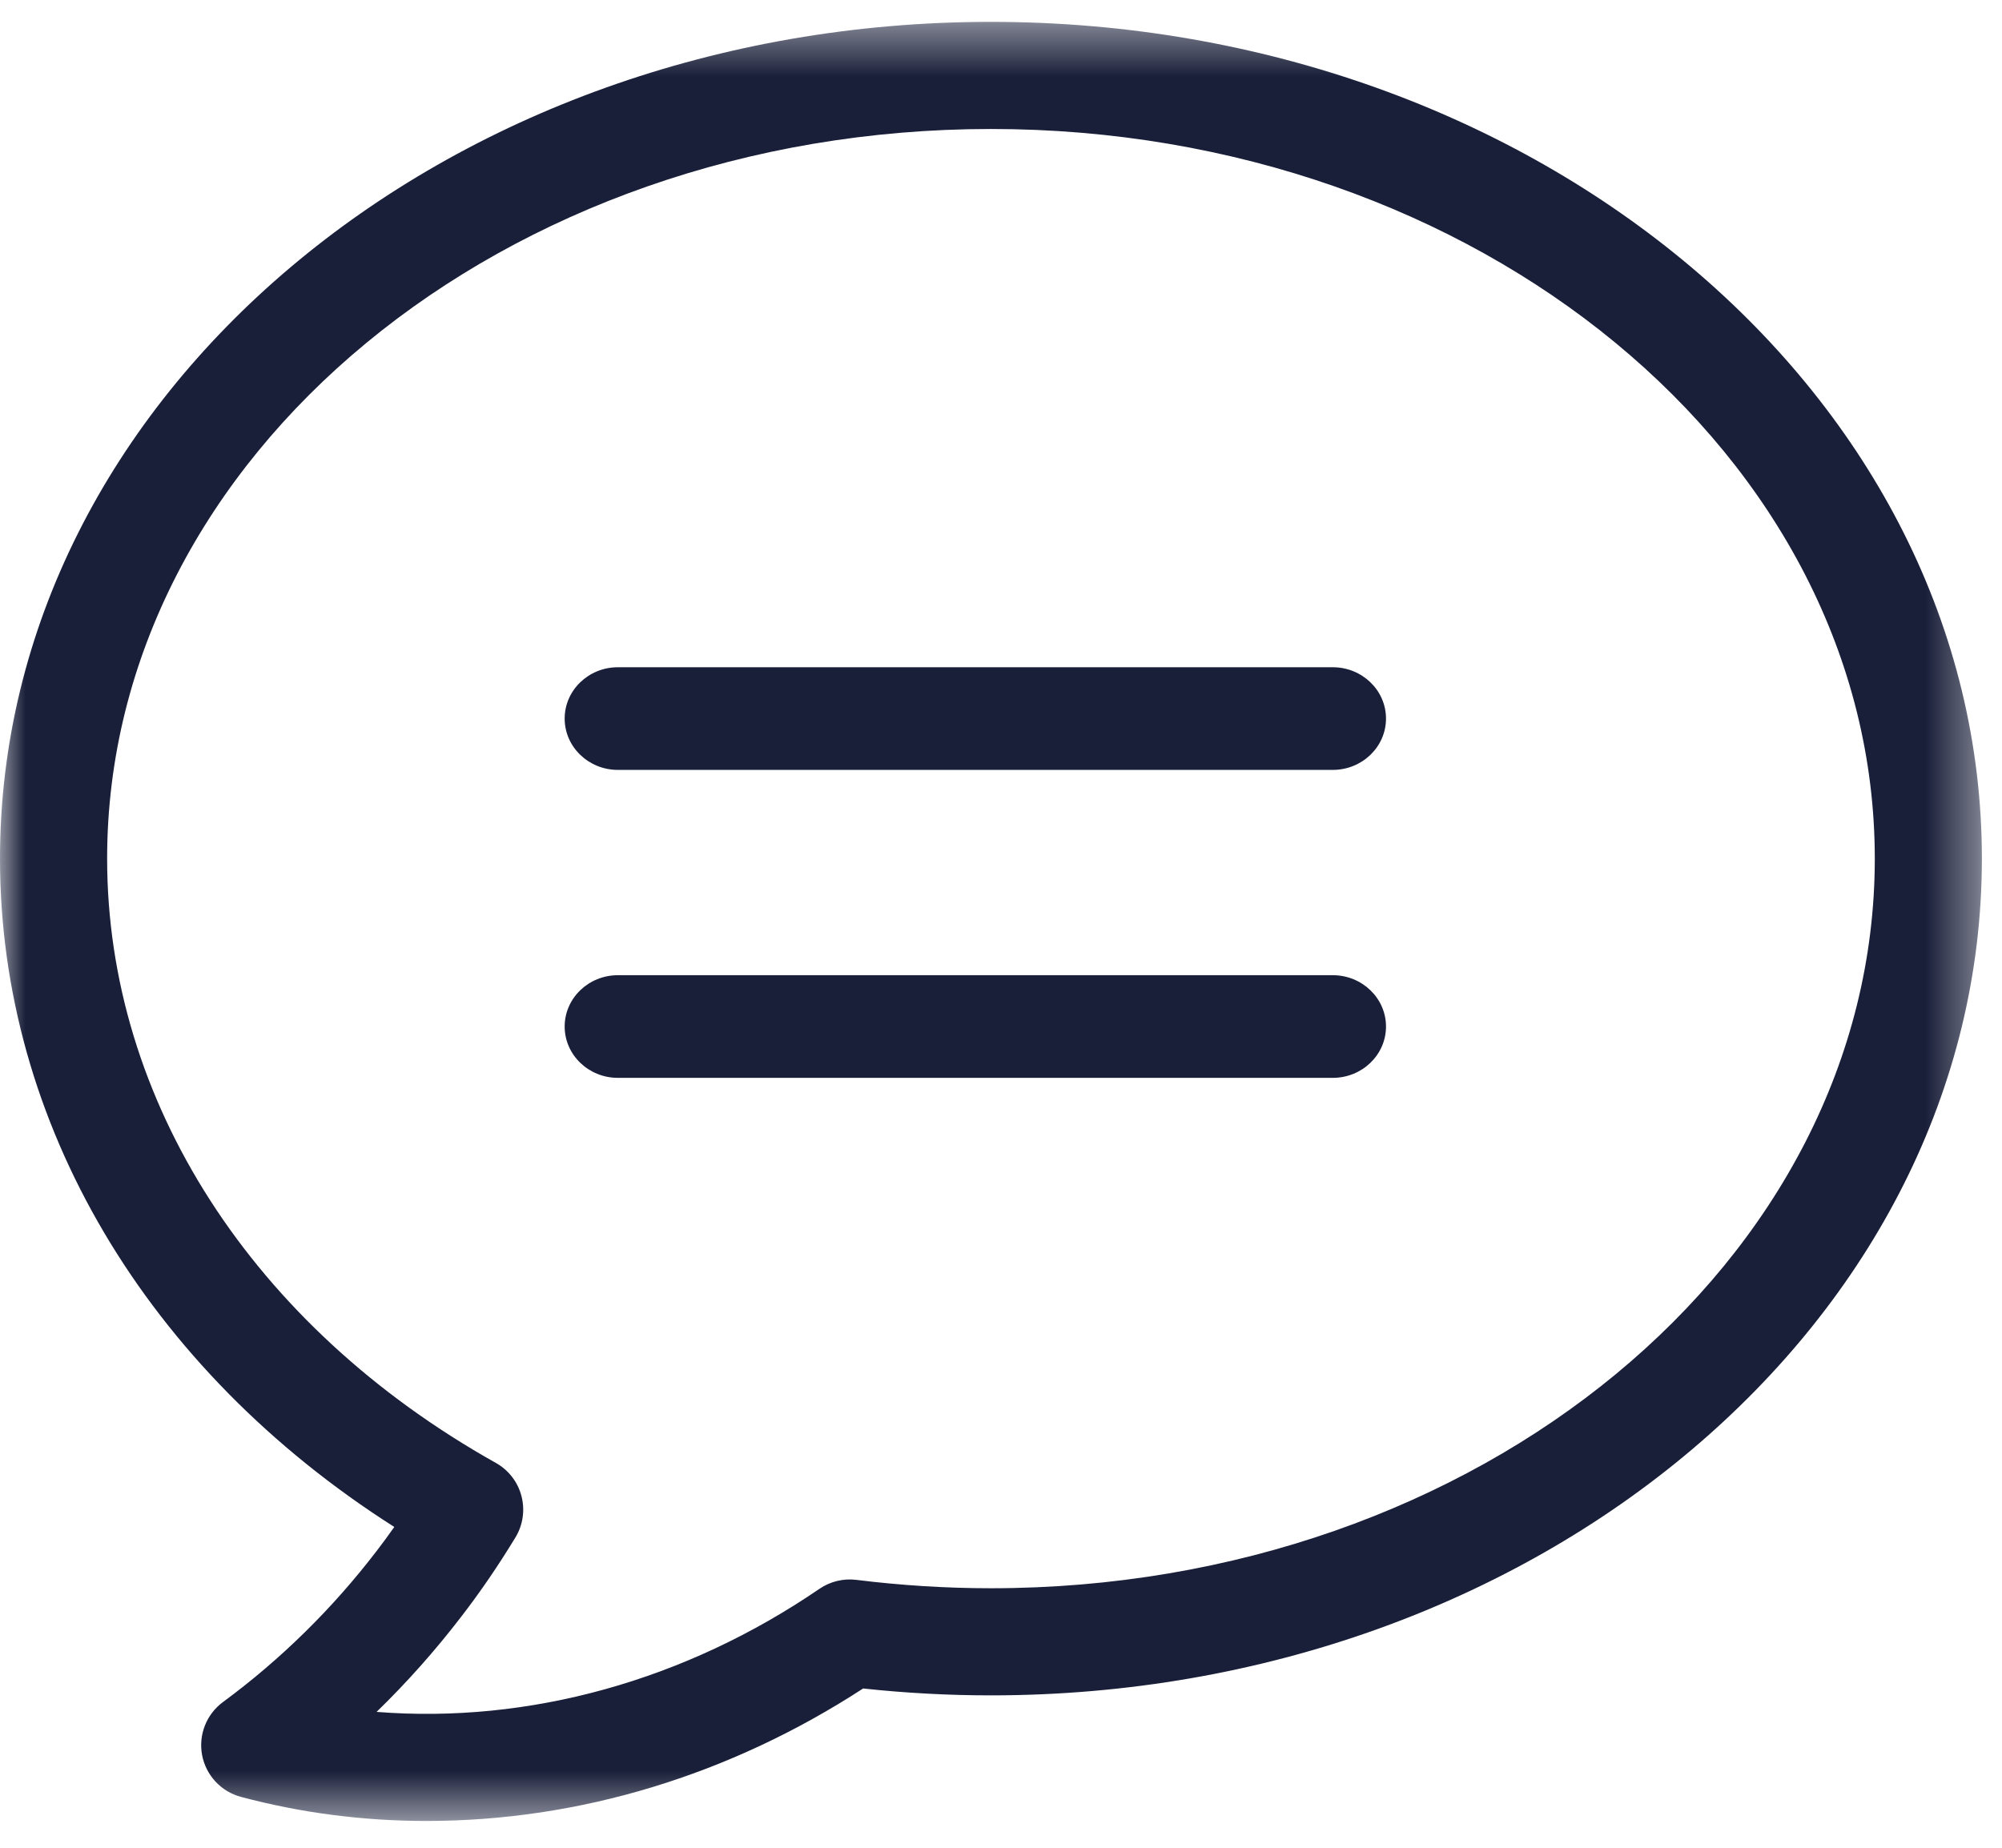
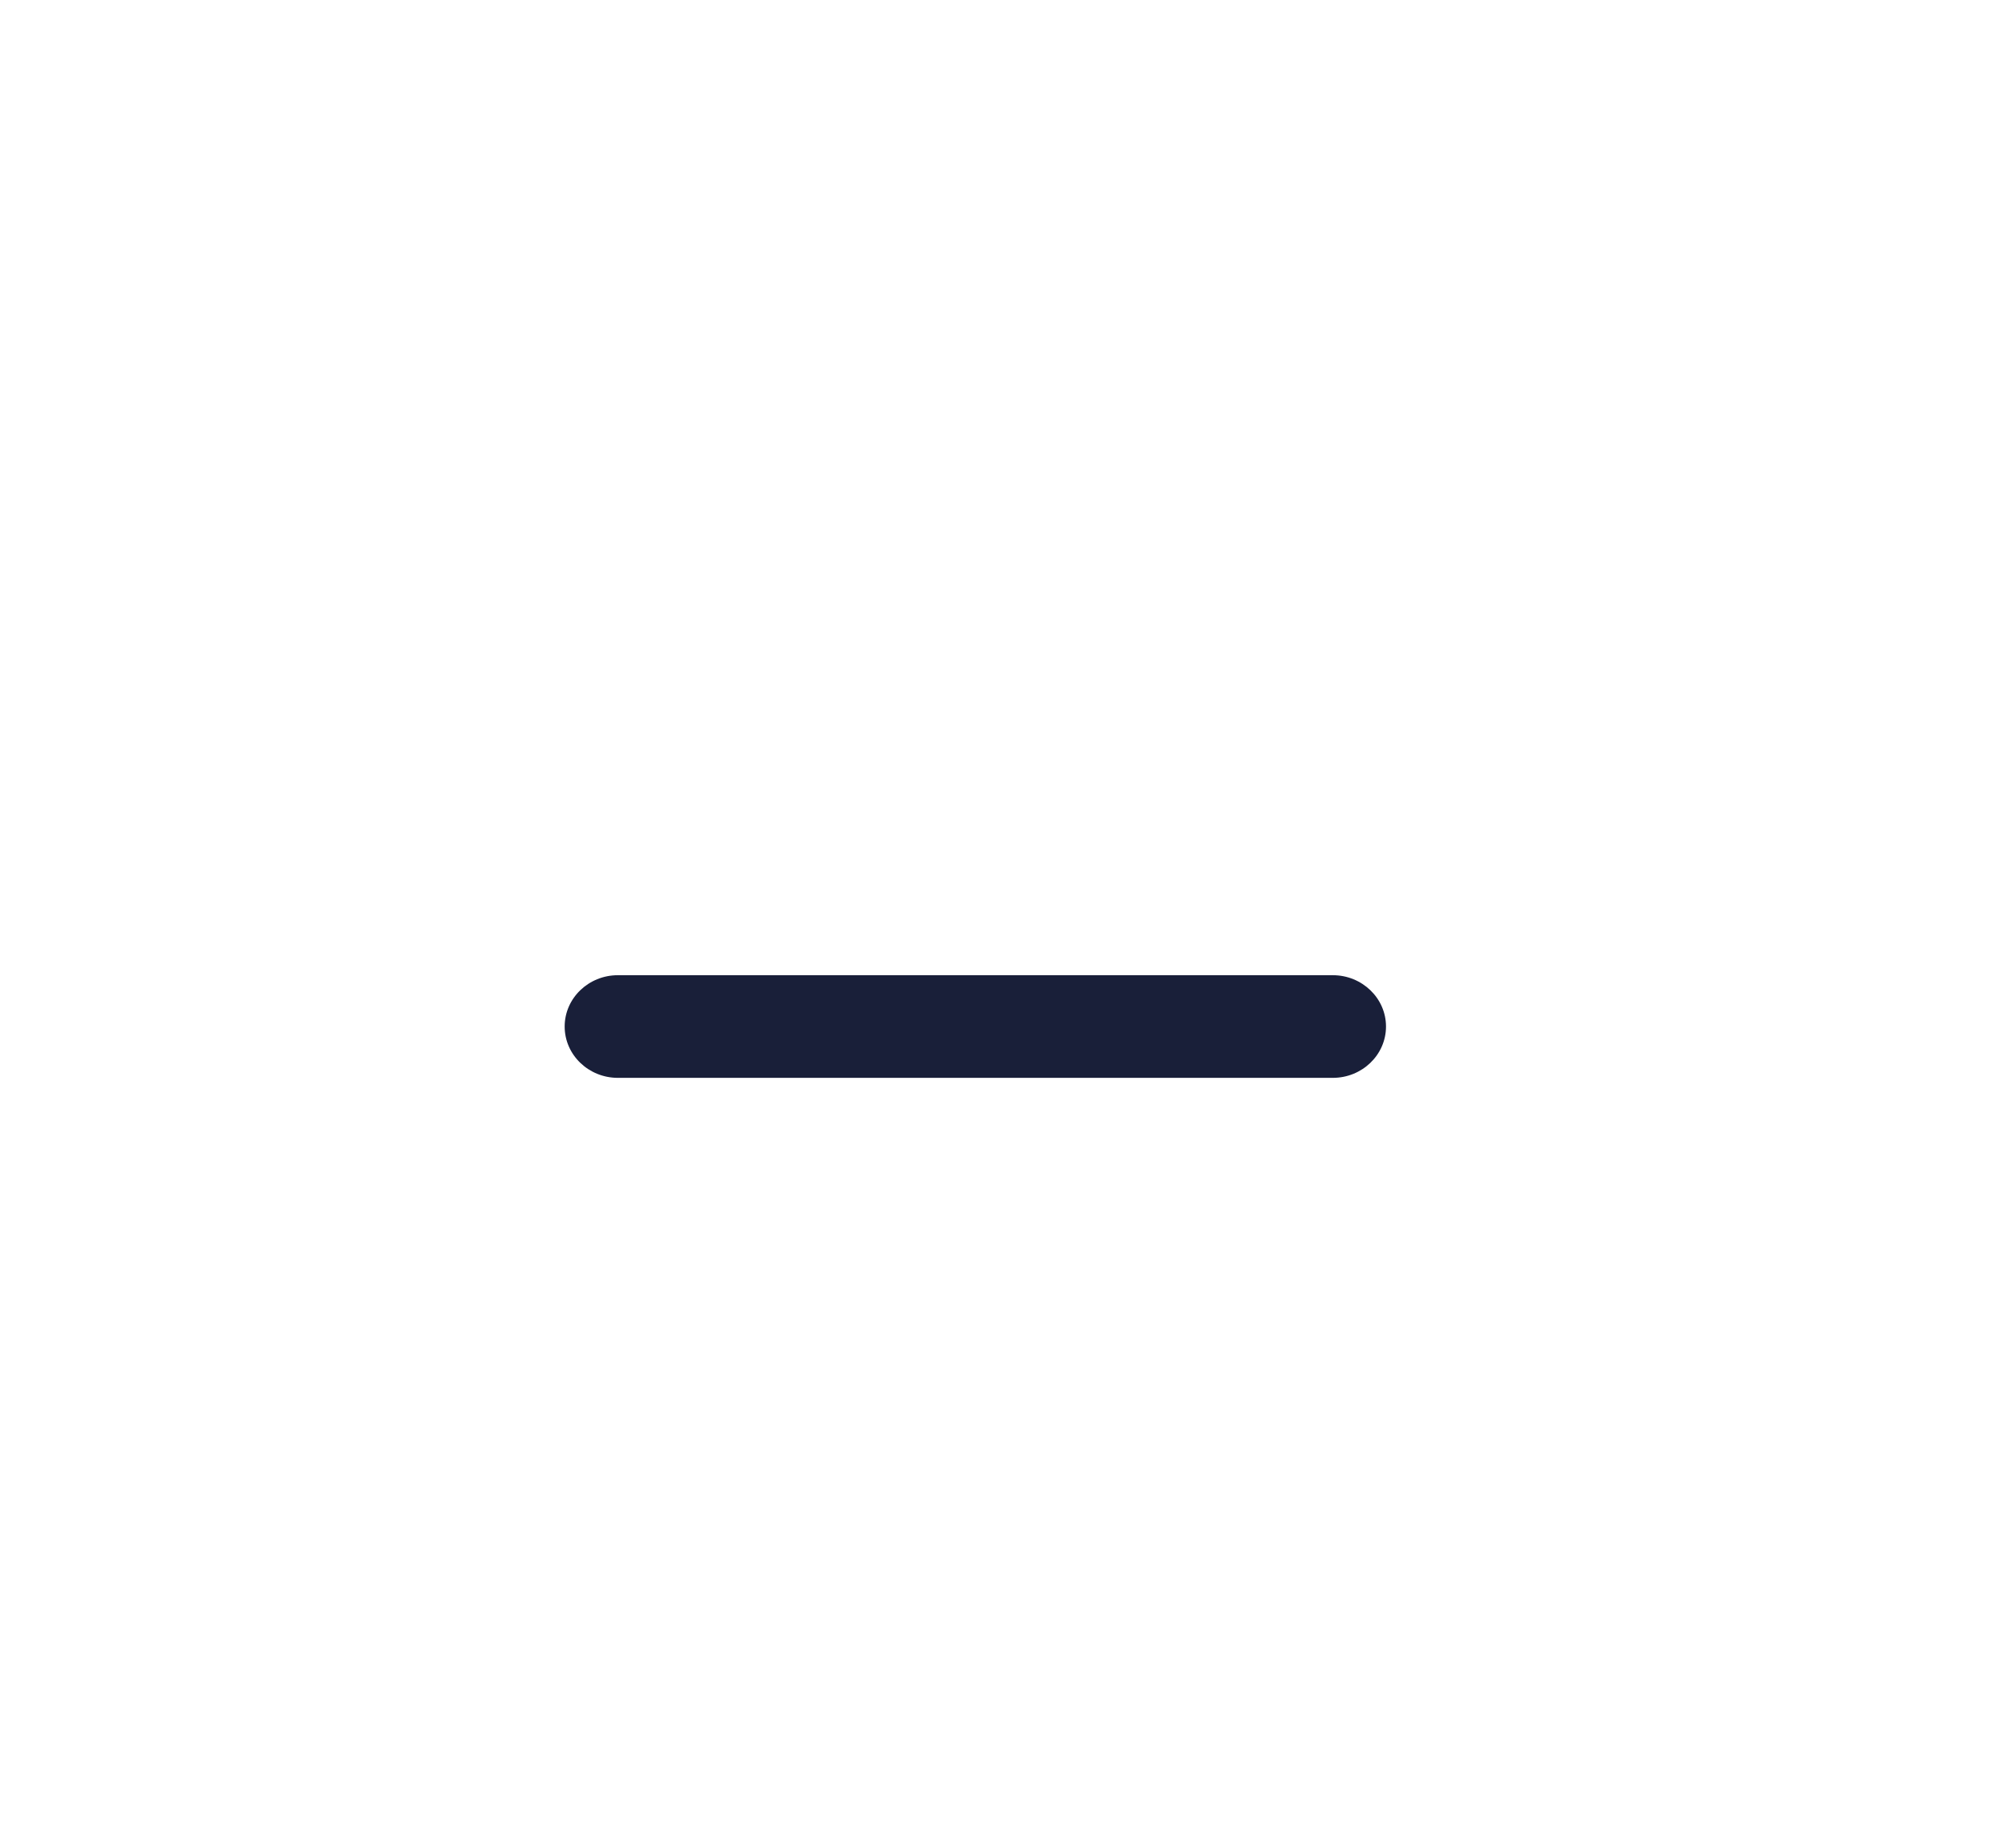
<svg xmlns="http://www.w3.org/2000/svg" xmlns:xlink="http://www.w3.org/1999/xlink" width="39px" height="36px" viewBox="0 0 39 36" version="1.1">
  <defs>
-     <polygon id="path-1" points="7.07088373e-20 0.426 7.07088373e-20 35.478 38.608 35.478 38.608 0.426 0 0.426" />
-   </defs>
+     </defs>
  <g id="Symbols" stroke="none" stroke-width="1" fill="none" fill-rule="evenodd">
    <g id="trust-bar/desktop" transform="translate(-1050, -85)">
      <g id="style-advice" transform="translate(954, 85)">
        <g id="icon/chat/white" transform="translate(96, 0)">
          <g id="Page-1">
            <g id="Group-3">
              <mask id="mask-2" fill="#C59875">
                <use xlink:href="#path-1" />
              </mask>
              <g id="Clip-2" />
-               <path d="M7.336,33.353 C10.308,33.588 13.351,32.742 15.965,30.954 C16.175,30.811 16.431,30.749 16.684,30.781 C17.552,30.889 18.434,30.944 19.304,30.944 C28.798,30.944 36.522,24.568 36.522,16.729 C36.522,8.891 28.798,2.513 19.304,2.513 C9.811,2.513 2.087,8.891 2.087,16.729 C2.087,21.444 4.918,25.845 9.659,28.502 C9.906,28.64 10.087,28.873 10.158,29.147 C10.23,29.42 10.188,29.712 10.041,29.954 C9.704,30.508 9.361,31.01 8.992,31.489 C8.484,32.152 7.931,32.775 7.336,33.353 M8.307,35.478 C7.075,35.478 5.859,35.32 4.694,35.009 C4.306,34.906 4.012,34.589 3.937,34.195 C3.863,33.801 4.021,33.399 4.344,33.161 C5.47,32.331 6.477,31.341 7.337,30.218 C7.455,30.065 7.569,29.909 7.681,29.75 C2.851,26.675 -0,21.878 -0,16.729 C-0,7.74 8.66,0.426 19.304,0.426 C29.949,0.426 38.608,7.74 38.608,16.729 C38.608,25.718 29.949,33.031 19.304,33.031 C18.478,33.031 17.641,32.986 16.814,32.897 C14.215,34.587 11.282,35.478 8.307,35.478" id="Fill-1" fill="#191F39" mask="url(#mask-2)" />
            </g>
-             <path d="M25.963,15 L12.037,15 C11.465,15 11,14.552 11,14 C11,13.448 11.465,13 12.037,13 L25.963,13 C26.535,13 27,13.448 27,14 C27,14.552 26.535,15 25.963,15" id="Fill-4" fill="#191F39" />
            <path d="M25.963,21 L12.037,21 C11.465,21 11,20.552 11,20 C11,19.448 11.465,19 12.037,19 L25.963,19 C26.535,19 27,19.448 27,20 C27,20.552 26.535,21 25.963,21" id="Fill-6" fill="#191F39" />
          </g>
        </g>
      </g>
    </g>
  </g>
</svg>